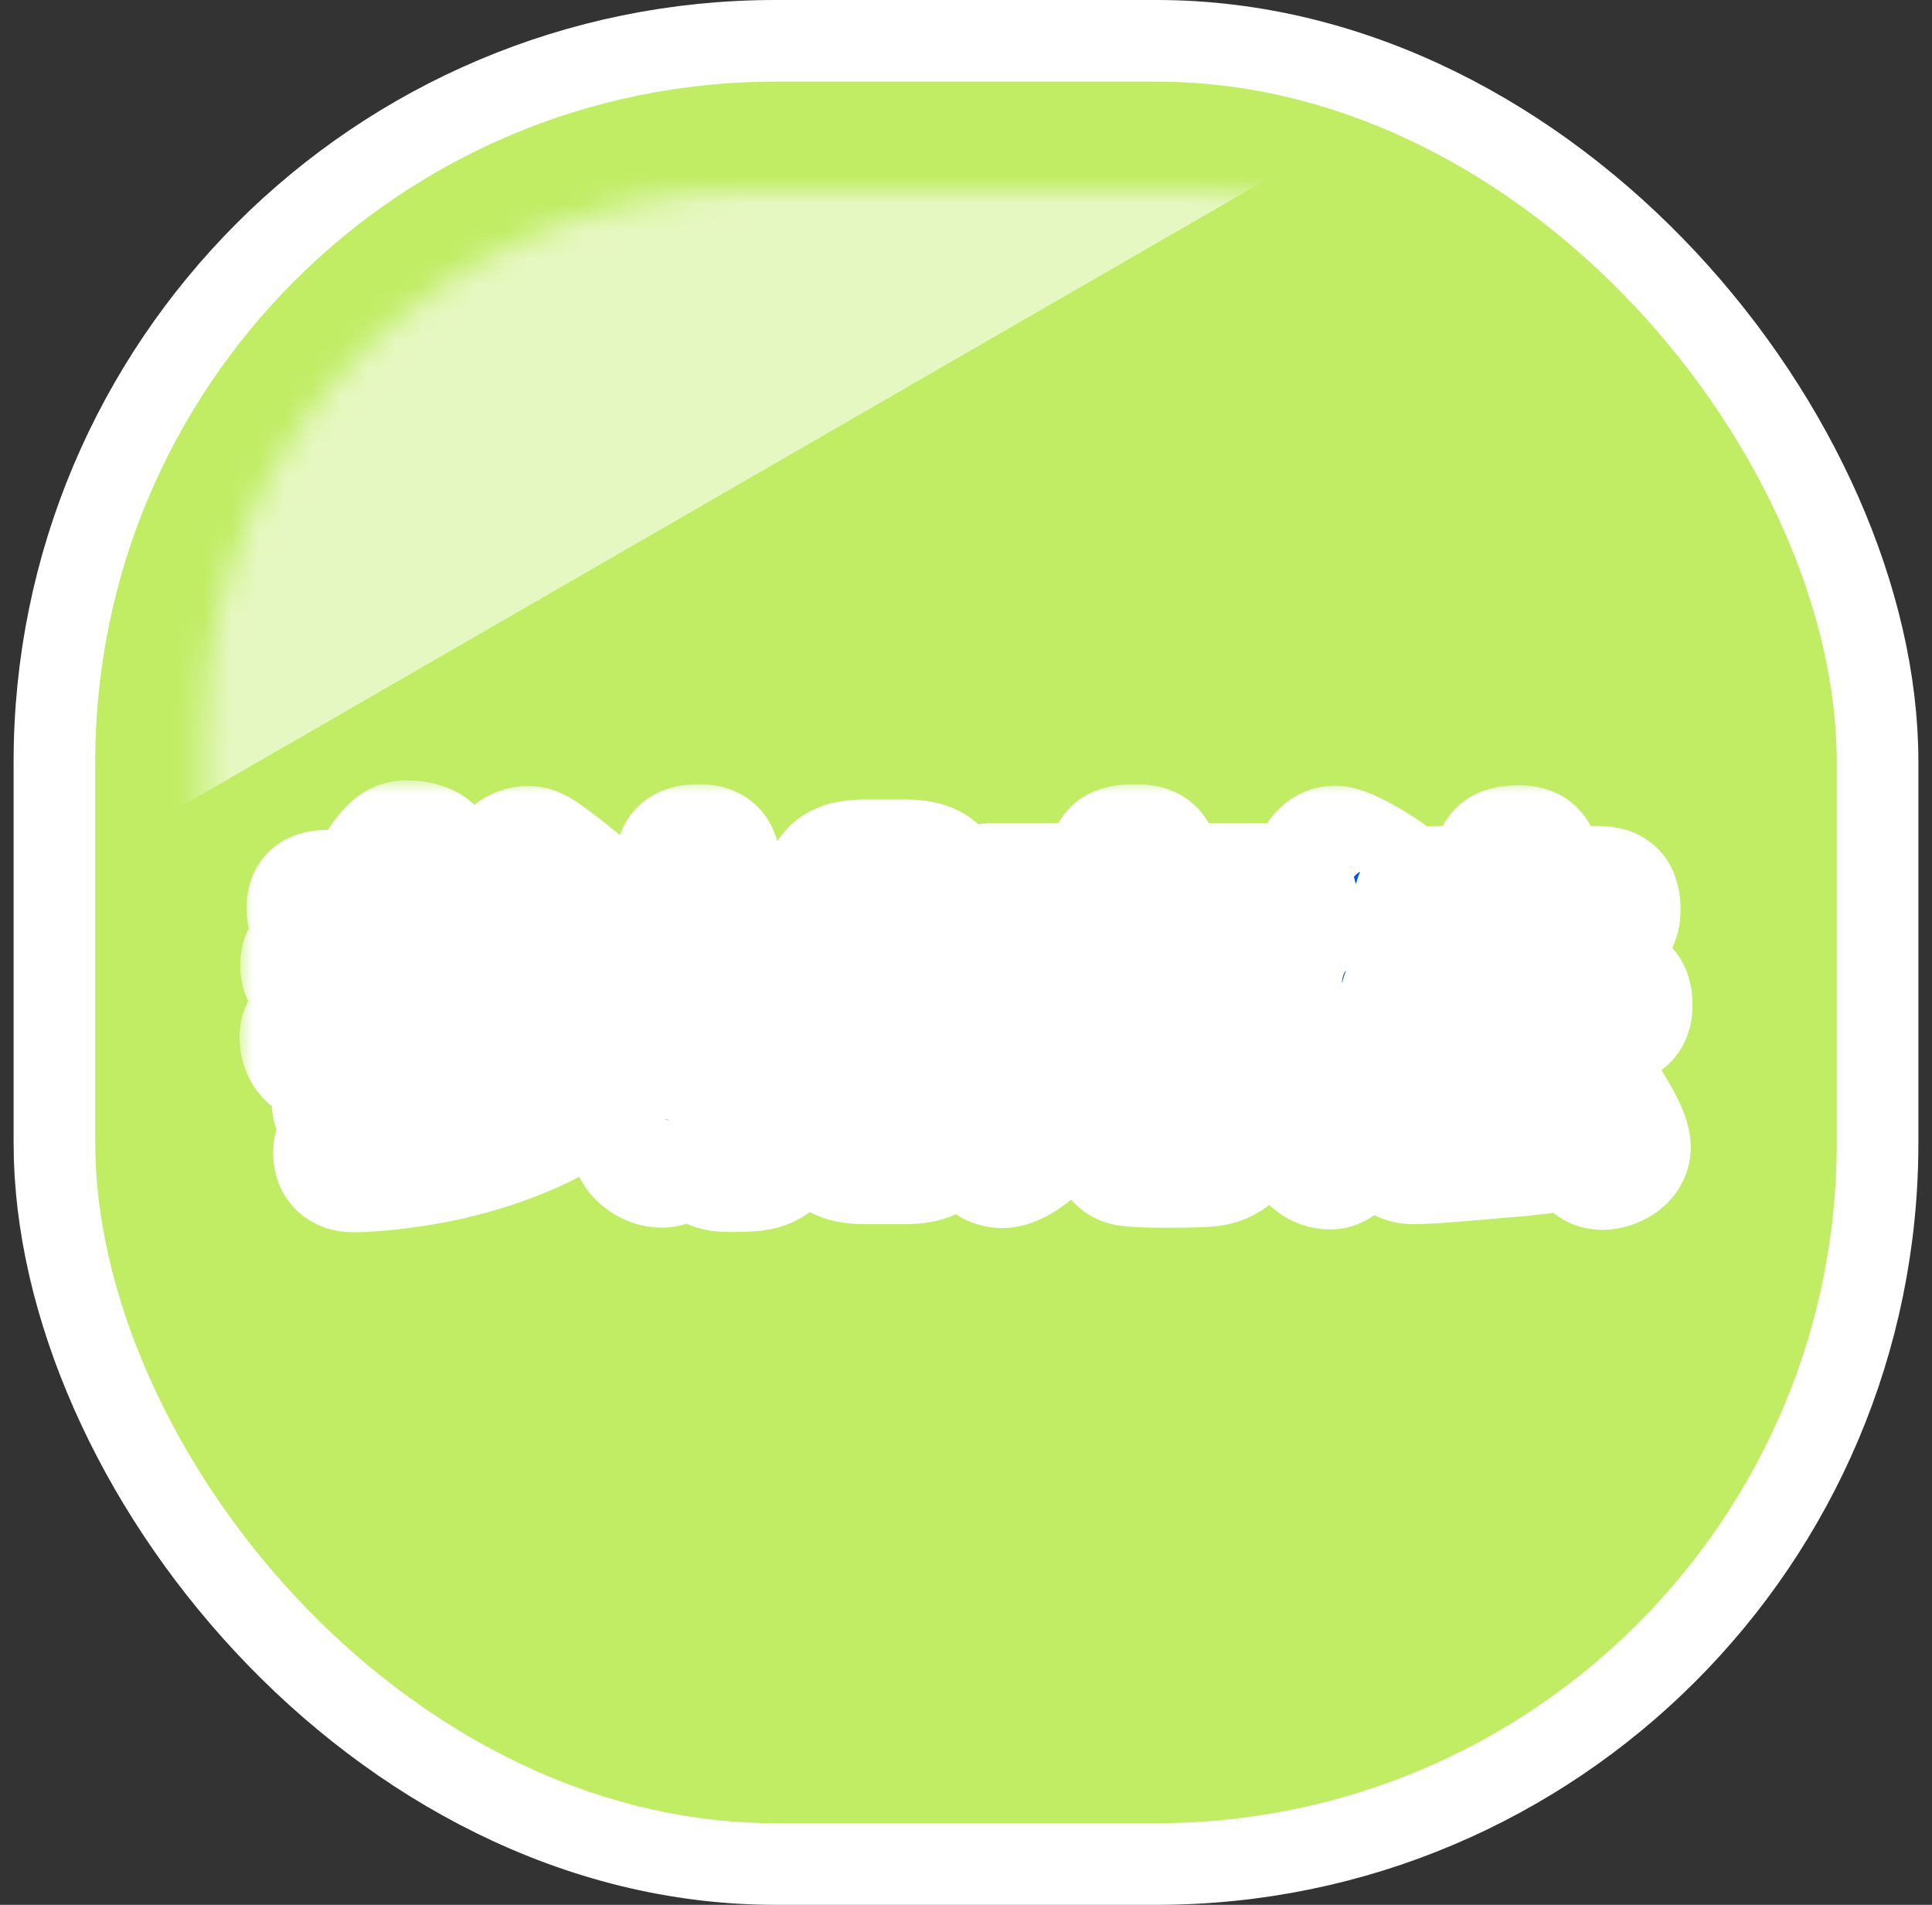
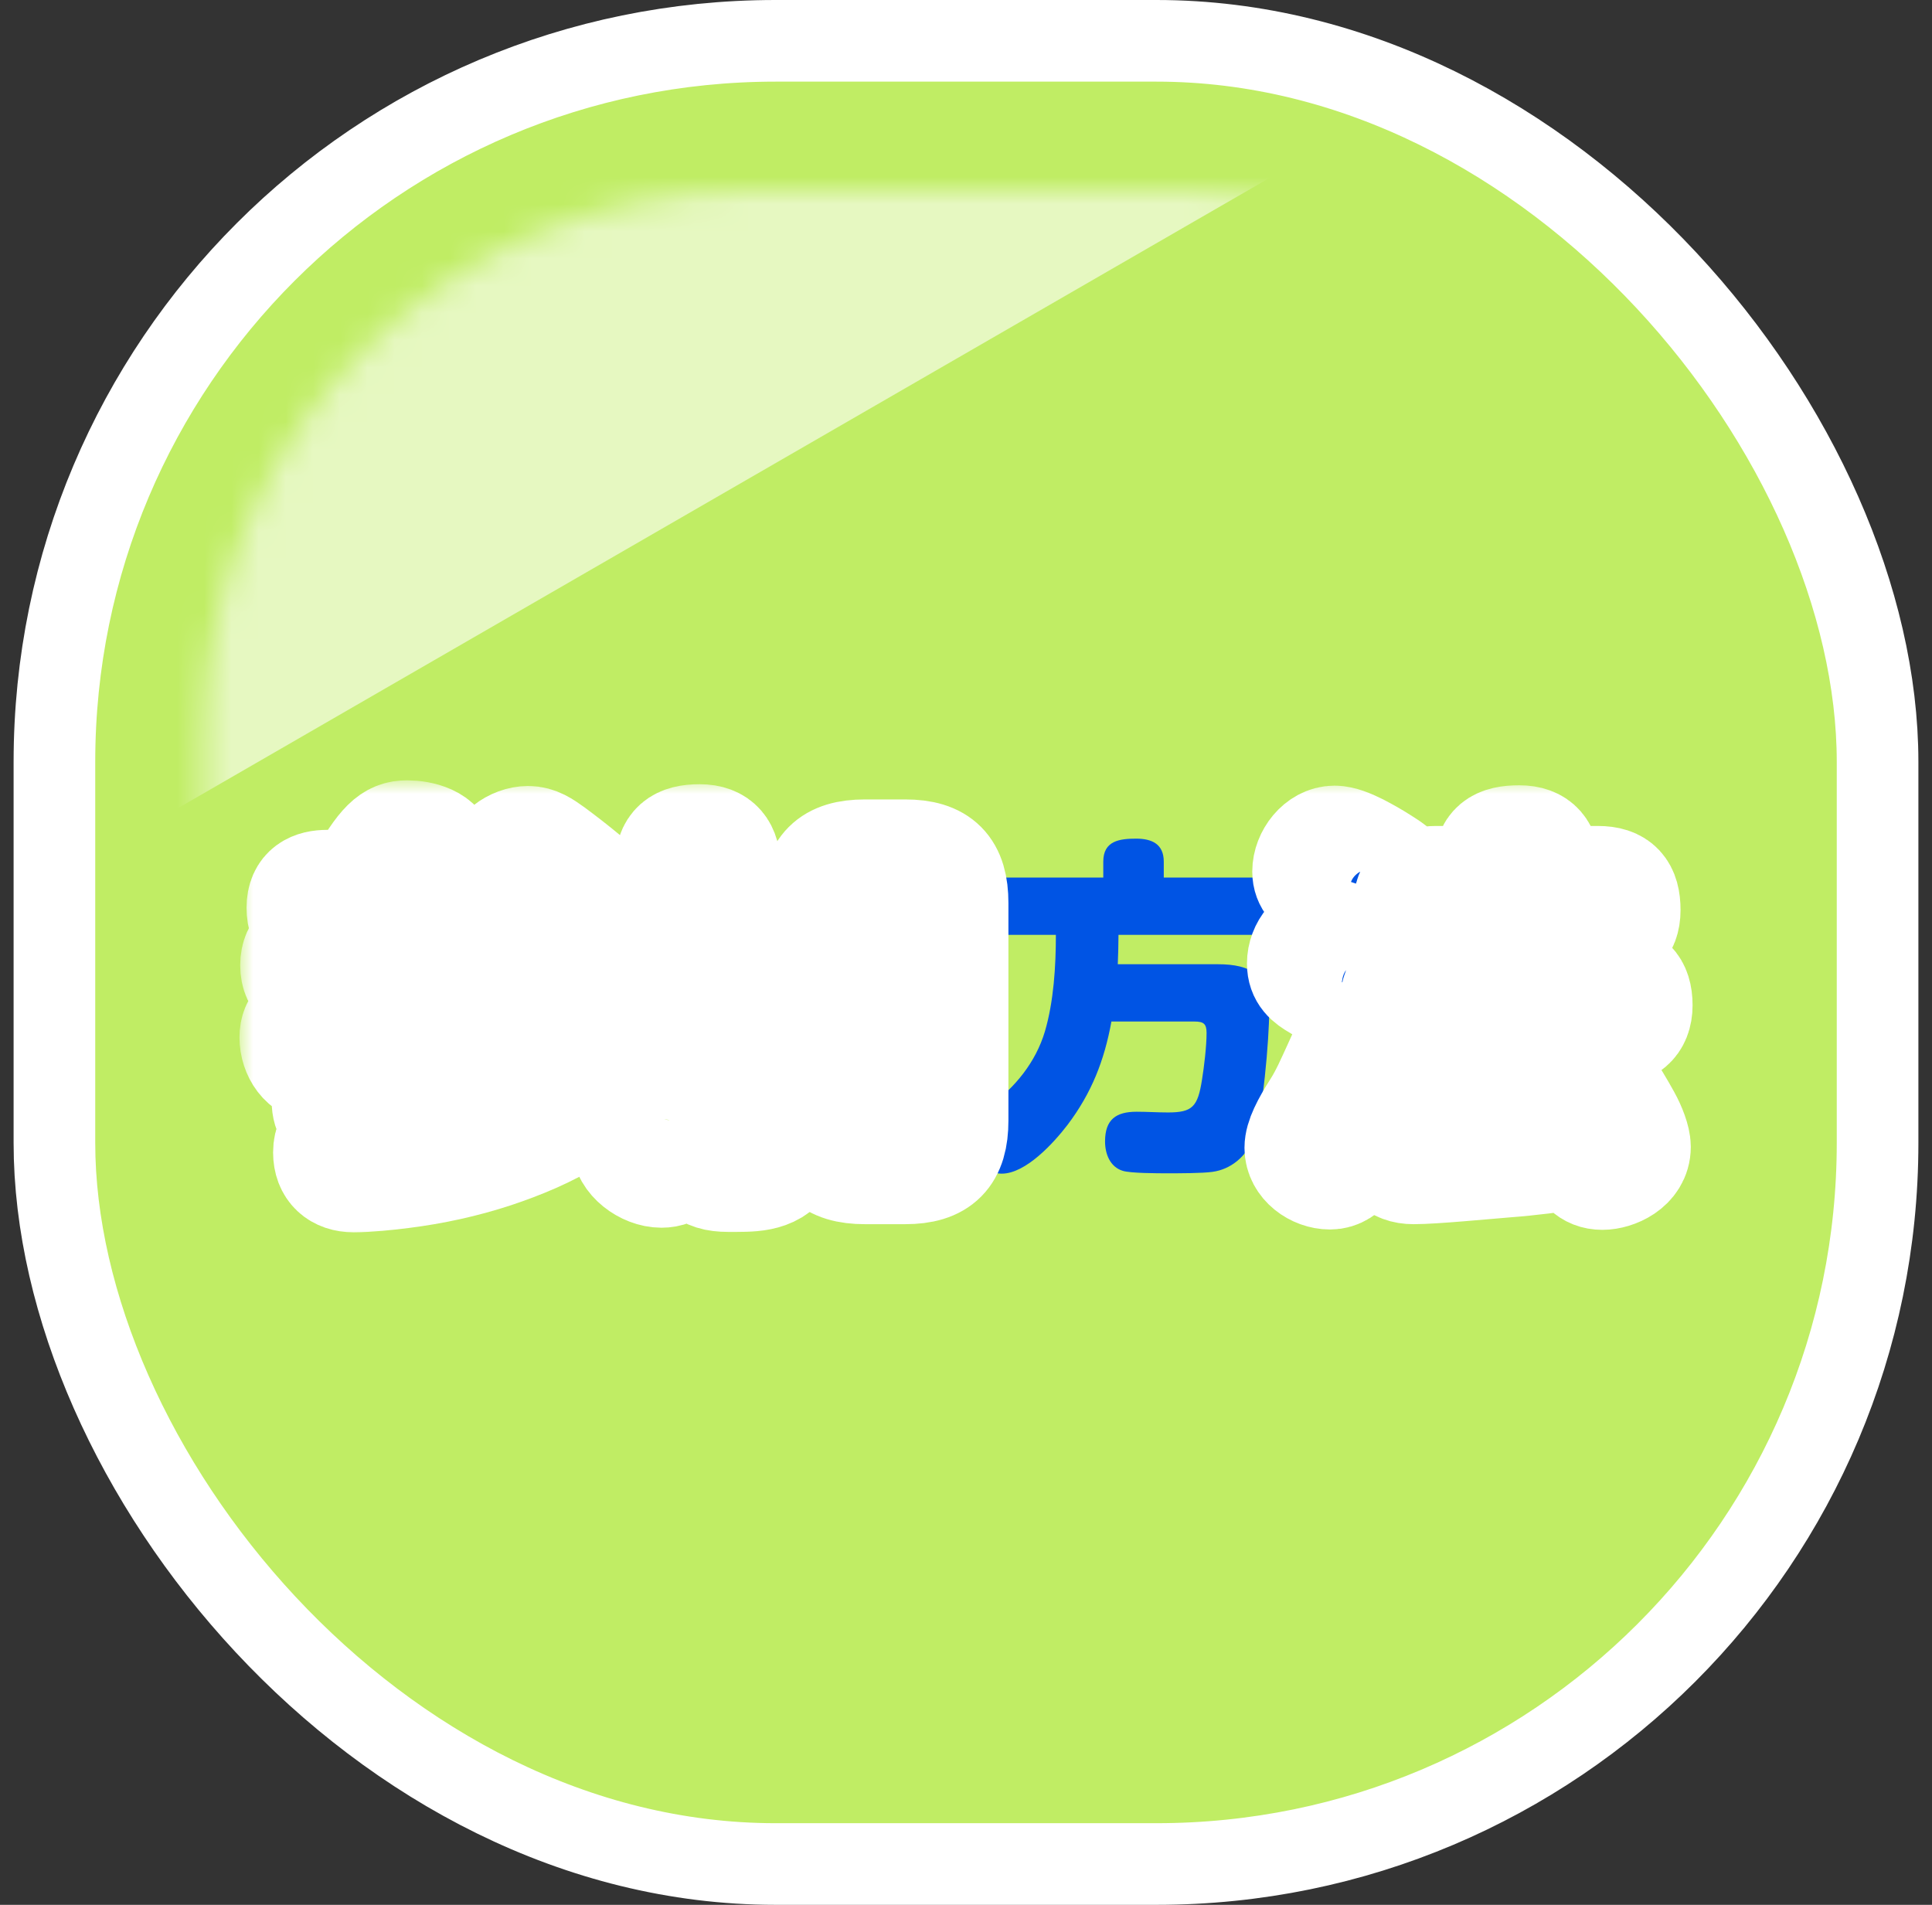
<svg xmlns="http://www.w3.org/2000/svg" width="71" height="70" viewBox="0 0 71 70" fill="none">
  <rect x="0" y="0" width="71" height="70" fill="#333333" stroke="none" />
  <rect x="2" y="1.5" width="67" height="67" rx="26.5" fill="#C0ED64" stroke="white" stroke-width="3" />
  <mask id="mask0_434_1028" style="mask-type:alpha" maskUnits="userSpaceOnUse" x="7" y="7" width="57" height="56">
    <rect x="7.5" y="7" width="56" height="56" rx="20" fill="#9C9B8C" />
  </mask>
  <g mask="url(#mask0_434_1028)">
    <rect x="-49.633" y="-20.945" width="71.945" height="71.945" transform="rotate(-30 -49.633 -20.945)" fill="white" fill-opacity="0.6" />
  </g>
  <mask id="path-4-outside-1_434_1028" maskUnits="userSpaceOnUse" x="8.801" y="28.676" width="54" height="17" fill="black">
    <rect fill="white" x="8.801" y="28.676" width="54" height="17" />
-     <path d="M57.952 42.441C57.094 42.558 56.236 42.675 55.365 42.74C54.546 42.805 52.687 42.987 51.946 42.987C51.283 42.987 50.945 42.597 50.945 41.947C50.945 41.57 51.101 41.219 51.426 41.024C51.634 40.907 51.933 40.907 52.167 40.907C52.596 39.919 52.986 38.944 53.272 37.904H52.297C51.569 37.904 51.244 37.579 51.244 36.851C51.244 36.162 51.66 35.902 52.297 35.902H54.676V34.407H52.778C52.011 34.407 51.725 34.069 51.725 33.328C51.725 32.626 52.128 32.353 52.778 32.353H54.676V31.911C54.676 31.079 55.053 30.858 55.833 30.858C56.535 30.858 56.808 31.235 56.808 31.911V32.353H58.719C59.473 32.353 59.759 32.691 59.759 33.445C59.759 34.134 59.369 34.407 58.719 34.407H56.808V35.902H59.148C59.876 35.902 60.201 36.214 60.201 36.942C60.201 37.631 59.785 37.904 59.148 37.904H55.638C55.3 38.879 54.91 39.841 54.494 40.803C55.339 40.751 56.184 40.673 57.029 40.608C56.912 40.4 56.782 40.205 56.639 39.971C56.47 39.685 56.301 39.399 56.301 39.139C56.301 38.567 56.886 38.203 57.419 38.203C57.692 38.203 57.939 38.32 58.134 38.541C58.472 38.905 58.758 39.386 59.096 39.945C59.252 40.205 59.538 40.66 59.772 41.089C59.967 41.44 60.136 41.882 60.136 42.142C60.136 42.87 59.343 43.195 58.888 43.195C58.368 43.195 58.147 42.857 57.952 42.441ZM48.02 32.028C48.02 31.482 48.475 30.871 49.047 30.871C49.281 30.871 49.606 31.001 49.918 31.157C50.217 31.313 50.516 31.482 50.737 31.625C51.231 31.937 51.608 32.171 51.608 32.639C51.608 33.315 51.088 33.874 50.594 33.874C50.347 33.874 49.97 33.679 49.554 33.406C49.255 33.211 48.93 33.003 48.592 32.808C48.267 32.613 48.02 32.418 48.02 32.028ZM47.825 35.408C47.825 34.849 48.254 34.29 48.839 34.29C49.255 34.29 49.918 34.745 50.256 34.979C50.698 35.278 51.309 35.603 51.309 36.214C51.309 36.643 50.854 37.332 50.23 37.332C49.983 37.332 49.658 37.163 49.333 36.89C49.06 36.669 48.761 36.435 48.41 36.227C48.072 36.032 47.825 35.837 47.825 35.408ZM50.243 37.956C50.789 37.956 51.283 38.294 51.283 38.879C51.283 39.204 51.049 39.815 50.789 40.4C50.555 40.92 50.308 41.427 50.178 41.7C49.801 42.506 49.489 43.182 48.878 43.182C48.332 43.182 47.734 42.766 47.734 42.181C47.734 41.83 47.981 41.349 48.384 40.712C48.683 40.244 48.904 39.724 49.138 39.217C49.541 38.346 49.619 37.956 50.243 37.956Z" />
    <path d="M41.078 35.434H44.744C45.992 35.434 46.642 35.837 46.642 37.163C46.642 38.151 46.408 41.063 46.044 41.895C45.771 42.506 45.238 42.974 44.549 43.065C44.172 43.117 43.314 43.117 42.911 43.117C42.56 43.117 41.546 43.117 41.26 43.026C40.792 42.883 40.61 42.402 40.61 41.947C40.61 41.141 41.013 40.855 41.767 40.855C42.157 40.855 42.534 40.881 42.924 40.881C43.821 40.881 44.016 40.673 44.172 39.685C44.25 39.204 44.341 38.45 44.341 37.956C44.341 37.618 44.224 37.54 43.899 37.54H40.844C40.584 38.97 40.116 40.166 39.232 41.336C38.725 41.999 37.698 43.13 36.814 43.13C36.112 43.13 35.54 42.402 35.54 41.739C35.54 41.245 35.904 40.985 36.372 40.647C37.308 39.958 38.062 39.035 38.4 37.904C38.725 36.799 38.803 35.499 38.803 34.355H36.541C35.735 34.355 35.436 34.03 35.436 33.25C35.436 32.509 35.839 32.249 36.541 32.249H40.545V31.664C40.545 30.897 41.143 30.819 41.754 30.819C42.326 30.819 42.768 31.014 42.768 31.664V32.249H46.811C47.578 32.249 47.916 32.561 47.916 33.328C47.916 34.082 47.526 34.355 46.811 34.355H41.104C41.104 34.719 41.091 35.07 41.078 35.434Z" />
-     <path d="M24.594 35.135H24.152C23.307 35.135 23.099 34.745 23.099 33.965C23.099 33.263 23.476 32.99 24.152 32.99H24.594V31.872C24.594 31.066 24.958 30.819 25.712 30.819C26.414 30.819 26.687 31.209 26.687 31.872V32.99H27.753C28.247 32.99 28.741 33.016 29.092 33.432C29.391 33.783 29.417 34.29 29.417 34.758C29.417 36.084 29.391 36.812 29.365 37.657C29.326 38.762 29.3 41.401 28.962 42.35C28.65 43.221 27.857 43.273 27.064 43.273H26.765C25.855 43.273 25.53 42.883 25.53 42.064C25.53 41.947 25.543 41.843 25.556 41.739C25.413 42.064 25.166 42.597 24.919 42.857C24.75 43.039 24.555 43.117 24.308 43.117C23.71 43.117 22.995 42.597 22.995 41.999C22.995 41.752 23.112 41.479 23.32 41.089C24.009 39.75 24.243 39.035 24.438 37.54C24.542 36.734 24.581 35.941 24.594 35.135ZM35.059 33.185V41.18C35.059 42.454 34.539 42.987 33.265 42.987H31.783C30.509 42.987 29.976 42.454 29.976 41.18V33.185C29.976 31.911 30.509 31.378 31.783 31.378H33.265C34.539 31.378 35.059 31.911 35.059 33.185ZM32.654 33.484H32.394C32.16 33.484 32.03 33.614 32.03 33.848V40.517C32.03 40.751 32.16 40.881 32.394 40.881H32.654C32.888 40.881 33.018 40.751 33.018 40.517V33.848C33.018 33.601 32.888 33.484 32.654 33.484ZM26.687 35.135C26.635 37.202 26.44 39.321 25.738 41.271C25.894 41.063 26.115 40.985 26.388 40.985H26.518C26.765 40.985 26.908 40.92 26.999 40.686C27.207 40.127 27.285 36.214 27.285 35.382C27.285 35.148 27.181 35.135 26.986 35.135H26.687Z" />
    <path d="M13.102 38.775C12.738 38.983 12.192 39.269 11.763 39.269C11.165 39.269 10.801 38.684 10.801 38.125C10.801 37.579 11.139 37.436 11.62 37.228C12.179 36.981 12.712 36.695 13.206 36.357H11.867C11.282 36.357 10.827 36.123 10.827 35.473C10.827 34.823 11.282 34.576 11.867 34.576H15.13C15.221 34.446 15.299 34.329 15.39 34.173C14.779 34.186 14.181 34.212 13.583 34.212H13.349C12.933 34.212 12.504 34.225 12.088 34.225C11.477 34.225 11.061 34.095 11.061 33.354C11.061 32.678 11.503 32.496 12.036 32.496H12.348C12.634 32.496 12.92 32.483 13.193 32.47C14.051 30.962 14.389 30.676 14.961 30.676C15.429 30.676 16.235 30.845 16.235 31.456C16.235 31.755 15.949 32.158 15.611 32.522H15.962C16.846 32.522 17.743 32.509 18.627 32.483C18.419 32.327 18.25 32.158 18.25 31.885C18.25 31.313 18.887 30.884 19.407 30.884C19.732 30.884 19.979 31.053 20.304 31.287C20.707 31.586 21.11 31.898 21.5 32.223C22.072 32.691 22.54 33.094 22.54 33.549C22.54 34.043 22.15 34.446 21.695 34.576H22.124C22.709 34.576 23.164 34.823 23.164 35.473C23.164 36.123 22.709 36.357 22.124 36.357H20.551C21.084 36.695 21.539 36.929 22.137 37.15C22.709 37.358 23.138 37.514 23.138 38.164C23.138 38.723 22.774 39.321 22.163 39.321C21.552 39.321 20.265 38.424 19.758 38.034C19.095 37.514 18.549 36.994 18.003 36.357H15.949C15.533 36.838 15.078 37.28 14.597 37.696C15.416 37.488 16.04 37.202 16.781 36.812C16.963 36.708 17.171 36.604 17.392 36.604C17.795 36.604 18.146 36.994 18.146 37.384C18.146 37.605 18.055 37.761 17.873 37.891C17.574 38.099 16.898 38.424 16.547 38.567C15.884 38.827 14.402 39.295 13.726 39.295C13.375 39.295 13.193 39.087 13.102 38.775ZM21.162 34.576C20.863 34.485 20.577 34.173 20.343 33.965C19.368 34.017 18.38 34.069 17.405 34.108C17.327 34.264 17.249 34.42 17.171 34.576H21.162ZM11.984 40.465C11.984 39.919 12.4 39.815 12.855 39.763C14.805 39.516 16.638 39.139 18.354 38.112C18.536 38.008 18.731 37.904 18.952 37.904C19.342 37.904 19.706 38.32 19.706 38.697C19.706 38.918 19.602 39.074 19.446 39.217C19.017 39.594 17.847 40.062 17.288 40.257C16.144 40.66 13.869 41.219 12.673 41.219C12.205 41.219 11.984 40.92 11.984 40.465ZM20.642 39.217C21.149 39.217 21.604 39.737 21.604 40.231C21.604 40.621 21.318 40.894 21.019 41.089C20.187 41.635 19.095 42.077 18.159 42.389C17.054 42.753 15.91 43 14.766 43.143C14.272 43.208 13.492 43.286 12.998 43.286C12.413 43.286 12.036 42.961 12.036 42.35C12.036 41.622 12.595 41.557 13.258 41.492C15.507 41.271 17.977 40.816 19.875 39.529C20.122 39.36 20.343 39.217 20.642 39.217Z" />
  </mask>
  <path d="M57.952 42.441C57.094 42.558 56.236 42.675 55.365 42.74C54.546 42.805 52.687 42.987 51.946 42.987C51.283 42.987 50.945 42.597 50.945 41.947C50.945 41.57 51.101 41.219 51.426 41.024C51.634 40.907 51.933 40.907 52.167 40.907C52.596 39.919 52.986 38.944 53.272 37.904H52.297C51.569 37.904 51.244 37.579 51.244 36.851C51.244 36.162 51.66 35.902 52.297 35.902H54.676V34.407H52.778C52.011 34.407 51.725 34.069 51.725 33.328C51.725 32.626 52.128 32.353 52.778 32.353H54.676V31.911C54.676 31.079 55.053 30.858 55.833 30.858C56.535 30.858 56.808 31.235 56.808 31.911V32.353H58.719C59.473 32.353 59.759 32.691 59.759 33.445C59.759 34.134 59.369 34.407 58.719 34.407H56.808V35.902H59.148C59.876 35.902 60.201 36.214 60.201 36.942C60.201 37.631 59.785 37.904 59.148 37.904H55.638C55.3 38.879 54.91 39.841 54.494 40.803C55.339 40.751 56.184 40.673 57.029 40.608C56.912 40.4 56.782 40.205 56.639 39.971C56.47 39.685 56.301 39.399 56.301 39.139C56.301 38.567 56.886 38.203 57.419 38.203C57.692 38.203 57.939 38.32 58.134 38.541C58.472 38.905 58.758 39.386 59.096 39.945C59.252 40.205 59.538 40.66 59.772 41.089C59.967 41.44 60.136 41.882 60.136 42.142C60.136 42.87 59.343 43.195 58.888 43.195C58.368 43.195 58.147 42.857 57.952 42.441ZM48.02 32.028C48.02 31.482 48.475 30.871 49.047 30.871C49.281 30.871 49.606 31.001 49.918 31.157C50.217 31.313 50.516 31.482 50.737 31.625C51.231 31.937 51.608 32.171 51.608 32.639C51.608 33.315 51.088 33.874 50.594 33.874C50.347 33.874 49.97 33.679 49.554 33.406C49.255 33.211 48.93 33.003 48.592 32.808C48.267 32.613 48.02 32.418 48.02 32.028ZM47.825 35.408C47.825 34.849 48.254 34.29 48.839 34.29C49.255 34.29 49.918 34.745 50.256 34.979C50.698 35.278 51.309 35.603 51.309 36.214C51.309 36.643 50.854 37.332 50.23 37.332C49.983 37.332 49.658 37.163 49.333 36.89C49.06 36.669 48.761 36.435 48.41 36.227C48.072 36.032 47.825 35.837 47.825 35.408ZM50.243 37.956C50.789 37.956 51.283 38.294 51.283 38.879C51.283 39.204 51.049 39.815 50.789 40.4C50.555 40.92 50.308 41.427 50.178 41.7C49.801 42.506 49.489 43.182 48.878 43.182C48.332 43.182 47.734 42.766 47.734 42.181C47.734 41.83 47.981 41.349 48.384 40.712C48.683 40.244 48.904 39.724 49.138 39.217C49.541 38.346 49.619 37.956 50.243 37.956Z" fill="#0054E4" />
  <path d="M41.078 35.434H44.744C45.992 35.434 46.642 35.837 46.642 37.163C46.642 38.151 46.408 41.063 46.044 41.895C45.771 42.506 45.238 42.974 44.549 43.065C44.172 43.117 43.314 43.117 42.911 43.117C42.56 43.117 41.546 43.117 41.26 43.026C40.792 42.883 40.61 42.402 40.61 41.947C40.61 41.141 41.013 40.855 41.767 40.855C42.157 40.855 42.534 40.881 42.924 40.881C43.821 40.881 44.016 40.673 44.172 39.685C44.25 39.204 44.341 38.45 44.341 37.956C44.341 37.618 44.224 37.54 43.899 37.54H40.844C40.584 38.97 40.116 40.166 39.232 41.336C38.725 41.999 37.698 43.13 36.814 43.13C36.112 43.13 35.54 42.402 35.54 41.739C35.54 41.245 35.904 40.985 36.372 40.647C37.308 39.958 38.062 39.035 38.4 37.904C38.725 36.799 38.803 35.499 38.803 34.355H36.541C35.735 34.355 35.436 34.03 35.436 33.25C35.436 32.509 35.839 32.249 36.541 32.249H40.545V31.664C40.545 30.897 41.143 30.819 41.754 30.819C42.326 30.819 42.768 31.014 42.768 31.664V32.249H46.811C47.578 32.249 47.916 32.561 47.916 33.328C47.916 34.082 47.526 34.355 46.811 34.355H41.104C41.104 34.719 41.091 35.07 41.078 35.434Z" fill="#0054E4" />
-   <path d="M24.594 35.135H24.152C23.307 35.135 23.099 34.745 23.099 33.965C23.099 33.263 23.476 32.99 24.152 32.99H24.594V31.872C24.594 31.066 24.958 30.819 25.712 30.819C26.414 30.819 26.687 31.209 26.687 31.872V32.99H27.753C28.247 32.99 28.741 33.016 29.092 33.432C29.391 33.783 29.417 34.29 29.417 34.758C29.417 36.084 29.391 36.812 29.365 37.657C29.326 38.762 29.3 41.401 28.962 42.35C28.65 43.221 27.857 43.273 27.064 43.273H26.765C25.855 43.273 25.53 42.883 25.53 42.064C25.53 41.947 25.543 41.843 25.556 41.739C25.413 42.064 25.166 42.597 24.919 42.857C24.75 43.039 24.555 43.117 24.308 43.117C23.71 43.117 22.995 42.597 22.995 41.999C22.995 41.752 23.112 41.479 23.32 41.089C24.009 39.75 24.243 39.035 24.438 37.54C24.542 36.734 24.581 35.941 24.594 35.135ZM35.059 33.185V41.18C35.059 42.454 34.539 42.987 33.265 42.987H31.783C30.509 42.987 29.976 42.454 29.976 41.18V33.185C29.976 31.911 30.509 31.378 31.783 31.378H33.265C34.539 31.378 35.059 31.911 35.059 33.185ZM32.654 33.484H32.394C32.16 33.484 32.03 33.614 32.03 33.848V40.517C32.03 40.751 32.16 40.881 32.394 40.881H32.654C32.888 40.881 33.018 40.751 33.018 40.517V33.848C33.018 33.601 32.888 33.484 32.654 33.484ZM26.687 35.135C26.635 37.202 26.44 39.321 25.738 41.271C25.894 41.063 26.115 40.985 26.388 40.985H26.518C26.765 40.985 26.908 40.92 26.999 40.686C27.207 40.127 27.285 36.214 27.285 35.382C27.285 35.148 27.181 35.135 26.986 35.135H26.687Z" fill="#0054E4" />
-   <path d="M13.102 38.775C12.738 38.983 12.192 39.269 11.763 39.269C11.165 39.269 10.801 38.684 10.801 38.125C10.801 37.579 11.139 37.436 11.62 37.228C12.179 36.981 12.712 36.695 13.206 36.357H11.867C11.282 36.357 10.827 36.123 10.827 35.473C10.827 34.823 11.282 34.576 11.867 34.576H15.13C15.221 34.446 15.299 34.329 15.39 34.173C14.779 34.186 14.181 34.212 13.583 34.212H13.349C12.933 34.212 12.504 34.225 12.088 34.225C11.477 34.225 11.061 34.095 11.061 33.354C11.061 32.678 11.503 32.496 12.036 32.496H12.348C12.634 32.496 12.92 32.483 13.193 32.47C14.051 30.962 14.389 30.676 14.961 30.676C15.429 30.676 16.235 30.845 16.235 31.456C16.235 31.755 15.949 32.158 15.611 32.522H15.962C16.846 32.522 17.743 32.509 18.627 32.483C18.419 32.327 18.25 32.158 18.25 31.885C18.25 31.313 18.887 30.884 19.407 30.884C19.732 30.884 19.979 31.053 20.304 31.287C20.707 31.586 21.11 31.898 21.5 32.223C22.072 32.691 22.54 33.094 22.54 33.549C22.54 34.043 22.15 34.446 21.695 34.576H22.124C22.709 34.576 23.164 34.823 23.164 35.473C23.164 36.123 22.709 36.357 22.124 36.357H20.551C21.084 36.695 21.539 36.929 22.137 37.15C22.709 37.358 23.138 37.514 23.138 38.164C23.138 38.723 22.774 39.321 22.163 39.321C21.552 39.321 20.265 38.424 19.758 38.034C19.095 37.514 18.549 36.994 18.003 36.357H15.949C15.533 36.838 15.078 37.28 14.597 37.696C15.416 37.488 16.04 37.202 16.781 36.812C16.963 36.708 17.171 36.604 17.392 36.604C17.795 36.604 18.146 36.994 18.146 37.384C18.146 37.605 18.055 37.761 17.873 37.891C17.574 38.099 16.898 38.424 16.547 38.567C15.884 38.827 14.402 39.295 13.726 39.295C13.375 39.295 13.193 39.087 13.102 38.775ZM21.162 34.576C20.863 34.485 20.577 34.173 20.343 33.965C19.368 34.017 18.38 34.069 17.405 34.108C17.327 34.264 17.249 34.42 17.171 34.576H21.162ZM11.984 40.465C11.984 39.919 12.4 39.815 12.855 39.763C14.805 39.516 16.638 39.139 18.354 38.112C18.536 38.008 18.731 37.904 18.952 37.904C19.342 37.904 19.706 38.32 19.706 38.697C19.706 38.918 19.602 39.074 19.446 39.217C19.017 39.594 17.847 40.062 17.288 40.257C16.144 40.66 13.869 41.219 12.673 41.219C12.205 41.219 11.984 40.92 11.984 40.465ZM20.642 39.217C21.149 39.217 21.604 39.737 21.604 40.231C21.604 40.621 21.318 40.894 21.019 41.089C20.187 41.635 19.095 42.077 18.159 42.389C17.054 42.753 15.91 43 14.766 43.143C14.272 43.208 13.492 43.286 12.998 43.286C12.413 43.286 12.036 42.961 12.036 42.35C12.036 41.622 12.595 41.557 13.258 41.492C15.507 41.271 17.977 40.816 19.875 39.529C20.122 39.36 20.343 39.217 20.642 39.217Z" fill="#0054E4" />
  <path d="M57.952 42.441C57.094 42.558 56.236 42.675 55.365 42.74C54.546 42.805 52.687 42.987 51.946 42.987C51.283 42.987 50.945 42.597 50.945 41.947C50.945 41.57 51.101 41.219 51.426 41.024C51.634 40.907 51.933 40.907 52.167 40.907C52.596 39.919 52.986 38.944 53.272 37.904H52.297C51.569 37.904 51.244 37.579 51.244 36.851C51.244 36.162 51.66 35.902 52.297 35.902H54.676V34.407H52.778C52.011 34.407 51.725 34.069 51.725 33.328C51.725 32.626 52.128 32.353 52.778 32.353H54.676V31.911C54.676 31.079 55.053 30.858 55.833 30.858C56.535 30.858 56.808 31.235 56.808 31.911V32.353H58.719C59.473 32.353 59.759 32.691 59.759 33.445C59.759 34.134 59.369 34.407 58.719 34.407H56.808V35.902H59.148C59.876 35.902 60.201 36.214 60.201 36.942C60.201 37.631 59.785 37.904 59.148 37.904H55.638C55.3 38.879 54.91 39.841 54.494 40.803C55.339 40.751 56.184 40.673 57.029 40.608C56.912 40.4 56.782 40.205 56.639 39.971C56.47 39.685 56.301 39.399 56.301 39.139C56.301 38.567 56.886 38.203 57.419 38.203C57.692 38.203 57.939 38.32 58.134 38.541C58.472 38.905 58.758 39.386 59.096 39.945C59.252 40.205 59.538 40.66 59.772 41.089C59.967 41.44 60.136 41.882 60.136 42.142C60.136 42.87 59.343 43.195 58.888 43.195C58.368 43.195 58.147 42.857 57.952 42.441ZM48.02 32.028C48.02 31.482 48.475 30.871 49.047 30.871C49.281 30.871 49.606 31.001 49.918 31.157C50.217 31.313 50.516 31.482 50.737 31.625C51.231 31.937 51.608 32.171 51.608 32.639C51.608 33.315 51.088 33.874 50.594 33.874C50.347 33.874 49.97 33.679 49.554 33.406C49.255 33.211 48.93 33.003 48.592 32.808C48.267 32.613 48.02 32.418 48.02 32.028ZM47.825 35.408C47.825 34.849 48.254 34.29 48.839 34.29C49.255 34.29 49.918 34.745 50.256 34.979C50.698 35.278 51.309 35.603 51.309 36.214C51.309 36.643 50.854 37.332 50.23 37.332C49.983 37.332 49.658 37.163 49.333 36.89C49.06 36.669 48.761 36.435 48.41 36.227C48.072 36.032 47.825 35.837 47.825 35.408ZM50.243 37.956C50.789 37.956 51.283 38.294 51.283 38.879C51.283 39.204 51.049 39.815 50.789 40.4C50.555 40.92 50.308 41.427 50.178 41.7C49.801 42.506 49.489 43.182 48.878 43.182C48.332 43.182 47.734 42.766 47.734 42.181C47.734 41.83 47.981 41.349 48.384 40.712C48.683 40.244 48.904 39.724 49.138 39.217C49.541 38.346 49.619 37.956 50.243 37.956Z" stroke="white" stroke-width="4" mask="url(#path-4-outside-1_434_1028)" />
-   <path d="M41.078 35.434H44.744C45.992 35.434 46.642 35.837 46.642 37.163C46.642 38.151 46.408 41.063 46.044 41.895C45.771 42.506 45.238 42.974 44.549 43.065C44.172 43.117 43.314 43.117 42.911 43.117C42.56 43.117 41.546 43.117 41.26 43.026C40.792 42.883 40.61 42.402 40.61 41.947C40.61 41.141 41.013 40.855 41.767 40.855C42.157 40.855 42.534 40.881 42.924 40.881C43.821 40.881 44.016 40.673 44.172 39.685C44.25 39.204 44.341 38.45 44.341 37.956C44.341 37.618 44.224 37.54 43.899 37.54H40.844C40.584 38.97 40.116 40.166 39.232 41.336C38.725 41.999 37.698 43.13 36.814 43.13C36.112 43.13 35.54 42.402 35.54 41.739C35.54 41.245 35.904 40.985 36.372 40.647C37.308 39.958 38.062 39.035 38.4 37.904C38.725 36.799 38.803 35.499 38.803 34.355H36.541C35.735 34.355 35.436 34.03 35.436 33.25C35.436 32.509 35.839 32.249 36.541 32.249H40.545V31.664C40.545 30.897 41.143 30.819 41.754 30.819C42.326 30.819 42.768 31.014 42.768 31.664V32.249H46.811C47.578 32.249 47.916 32.561 47.916 33.328C47.916 34.082 47.526 34.355 46.811 34.355H41.104C41.104 34.719 41.091 35.07 41.078 35.434Z" stroke="white" stroke-width="4" mask="url(#path-4-outside-1_434_1028)" />
  <path d="M24.594 35.135H24.152C23.307 35.135 23.099 34.745 23.099 33.965C23.099 33.263 23.476 32.99 24.152 32.99H24.594V31.872C24.594 31.066 24.958 30.819 25.712 30.819C26.414 30.819 26.687 31.209 26.687 31.872V32.99H27.753C28.247 32.99 28.741 33.016 29.092 33.432C29.391 33.783 29.417 34.29 29.417 34.758C29.417 36.084 29.391 36.812 29.365 37.657C29.326 38.762 29.3 41.401 28.962 42.35C28.65 43.221 27.857 43.273 27.064 43.273H26.765C25.855 43.273 25.53 42.883 25.53 42.064C25.53 41.947 25.543 41.843 25.556 41.739C25.413 42.064 25.166 42.597 24.919 42.857C24.75 43.039 24.555 43.117 24.308 43.117C23.71 43.117 22.995 42.597 22.995 41.999C22.995 41.752 23.112 41.479 23.32 41.089C24.009 39.75 24.243 39.035 24.438 37.54C24.542 36.734 24.581 35.941 24.594 35.135ZM35.059 33.185V41.18C35.059 42.454 34.539 42.987 33.265 42.987H31.783C30.509 42.987 29.976 42.454 29.976 41.18V33.185C29.976 31.911 30.509 31.378 31.783 31.378H33.265C34.539 31.378 35.059 31.911 35.059 33.185ZM32.654 33.484H32.394C32.16 33.484 32.03 33.614 32.03 33.848V40.517C32.03 40.751 32.16 40.881 32.394 40.881H32.654C32.888 40.881 33.018 40.751 33.018 40.517V33.848C33.018 33.601 32.888 33.484 32.654 33.484ZM26.687 35.135C26.635 37.202 26.44 39.321 25.738 41.271C25.894 41.063 26.115 40.985 26.388 40.985H26.518C26.765 40.985 26.908 40.92 26.999 40.686C27.207 40.127 27.285 36.214 27.285 35.382C27.285 35.148 27.181 35.135 26.986 35.135H26.687Z" stroke="white" stroke-width="4" mask="url(#path-4-outside-1_434_1028)" />
  <path d="M13.102 38.775C12.738 38.983 12.192 39.269 11.763 39.269C11.165 39.269 10.801 38.684 10.801 38.125C10.801 37.579 11.139 37.436 11.62 37.228C12.179 36.981 12.712 36.695 13.206 36.357H11.867C11.282 36.357 10.827 36.123 10.827 35.473C10.827 34.823 11.282 34.576 11.867 34.576H15.13C15.221 34.446 15.299 34.329 15.39 34.173C14.779 34.186 14.181 34.212 13.583 34.212H13.349C12.933 34.212 12.504 34.225 12.088 34.225C11.477 34.225 11.061 34.095 11.061 33.354C11.061 32.678 11.503 32.496 12.036 32.496H12.348C12.634 32.496 12.92 32.483 13.193 32.47C14.051 30.962 14.389 30.676 14.961 30.676C15.429 30.676 16.235 30.845 16.235 31.456C16.235 31.755 15.949 32.158 15.611 32.522H15.962C16.846 32.522 17.743 32.509 18.627 32.483C18.419 32.327 18.25 32.158 18.25 31.885C18.25 31.313 18.887 30.884 19.407 30.884C19.732 30.884 19.979 31.053 20.304 31.287C20.707 31.586 21.11 31.898 21.5 32.223C22.072 32.691 22.54 33.094 22.54 33.549C22.54 34.043 22.15 34.446 21.695 34.576H22.124C22.709 34.576 23.164 34.823 23.164 35.473C23.164 36.123 22.709 36.357 22.124 36.357H20.551C21.084 36.695 21.539 36.929 22.137 37.15C22.709 37.358 23.138 37.514 23.138 38.164C23.138 38.723 22.774 39.321 22.163 39.321C21.552 39.321 20.265 38.424 19.758 38.034C19.095 37.514 18.549 36.994 18.003 36.357H15.949C15.533 36.838 15.078 37.28 14.597 37.696C15.416 37.488 16.04 37.202 16.781 36.812C16.963 36.708 17.171 36.604 17.392 36.604C17.795 36.604 18.146 36.994 18.146 37.384C18.146 37.605 18.055 37.761 17.873 37.891C17.574 38.099 16.898 38.424 16.547 38.567C15.884 38.827 14.402 39.295 13.726 39.295C13.375 39.295 13.193 39.087 13.102 38.775ZM21.162 34.576C20.863 34.485 20.577 34.173 20.343 33.965C19.368 34.017 18.38 34.069 17.405 34.108C17.327 34.264 17.249 34.42 17.171 34.576H21.162ZM11.984 40.465C11.984 39.919 12.4 39.815 12.855 39.763C14.805 39.516 16.638 39.139 18.354 38.112C18.536 38.008 18.731 37.904 18.952 37.904C19.342 37.904 19.706 38.32 19.706 38.697C19.706 38.918 19.602 39.074 19.446 39.217C19.017 39.594 17.847 40.062 17.288 40.257C16.144 40.66 13.869 41.219 12.673 41.219C12.205 41.219 11.984 40.92 11.984 40.465ZM20.642 39.217C21.149 39.217 21.604 39.737 21.604 40.231C21.604 40.621 21.318 40.894 21.019 41.089C20.187 41.635 19.095 42.077 18.159 42.389C17.054 42.753 15.91 43 14.766 43.143C14.272 43.208 13.492 43.286 12.998 43.286C12.413 43.286 12.036 42.961 12.036 42.35C12.036 41.622 12.595 41.557 13.258 41.492C15.507 41.271 17.977 40.816 19.875 39.529C20.122 39.36 20.343 39.217 20.642 39.217Z" stroke="white" stroke-width="4" mask="url(#path-4-outside-1_434_1028)" />
</svg>